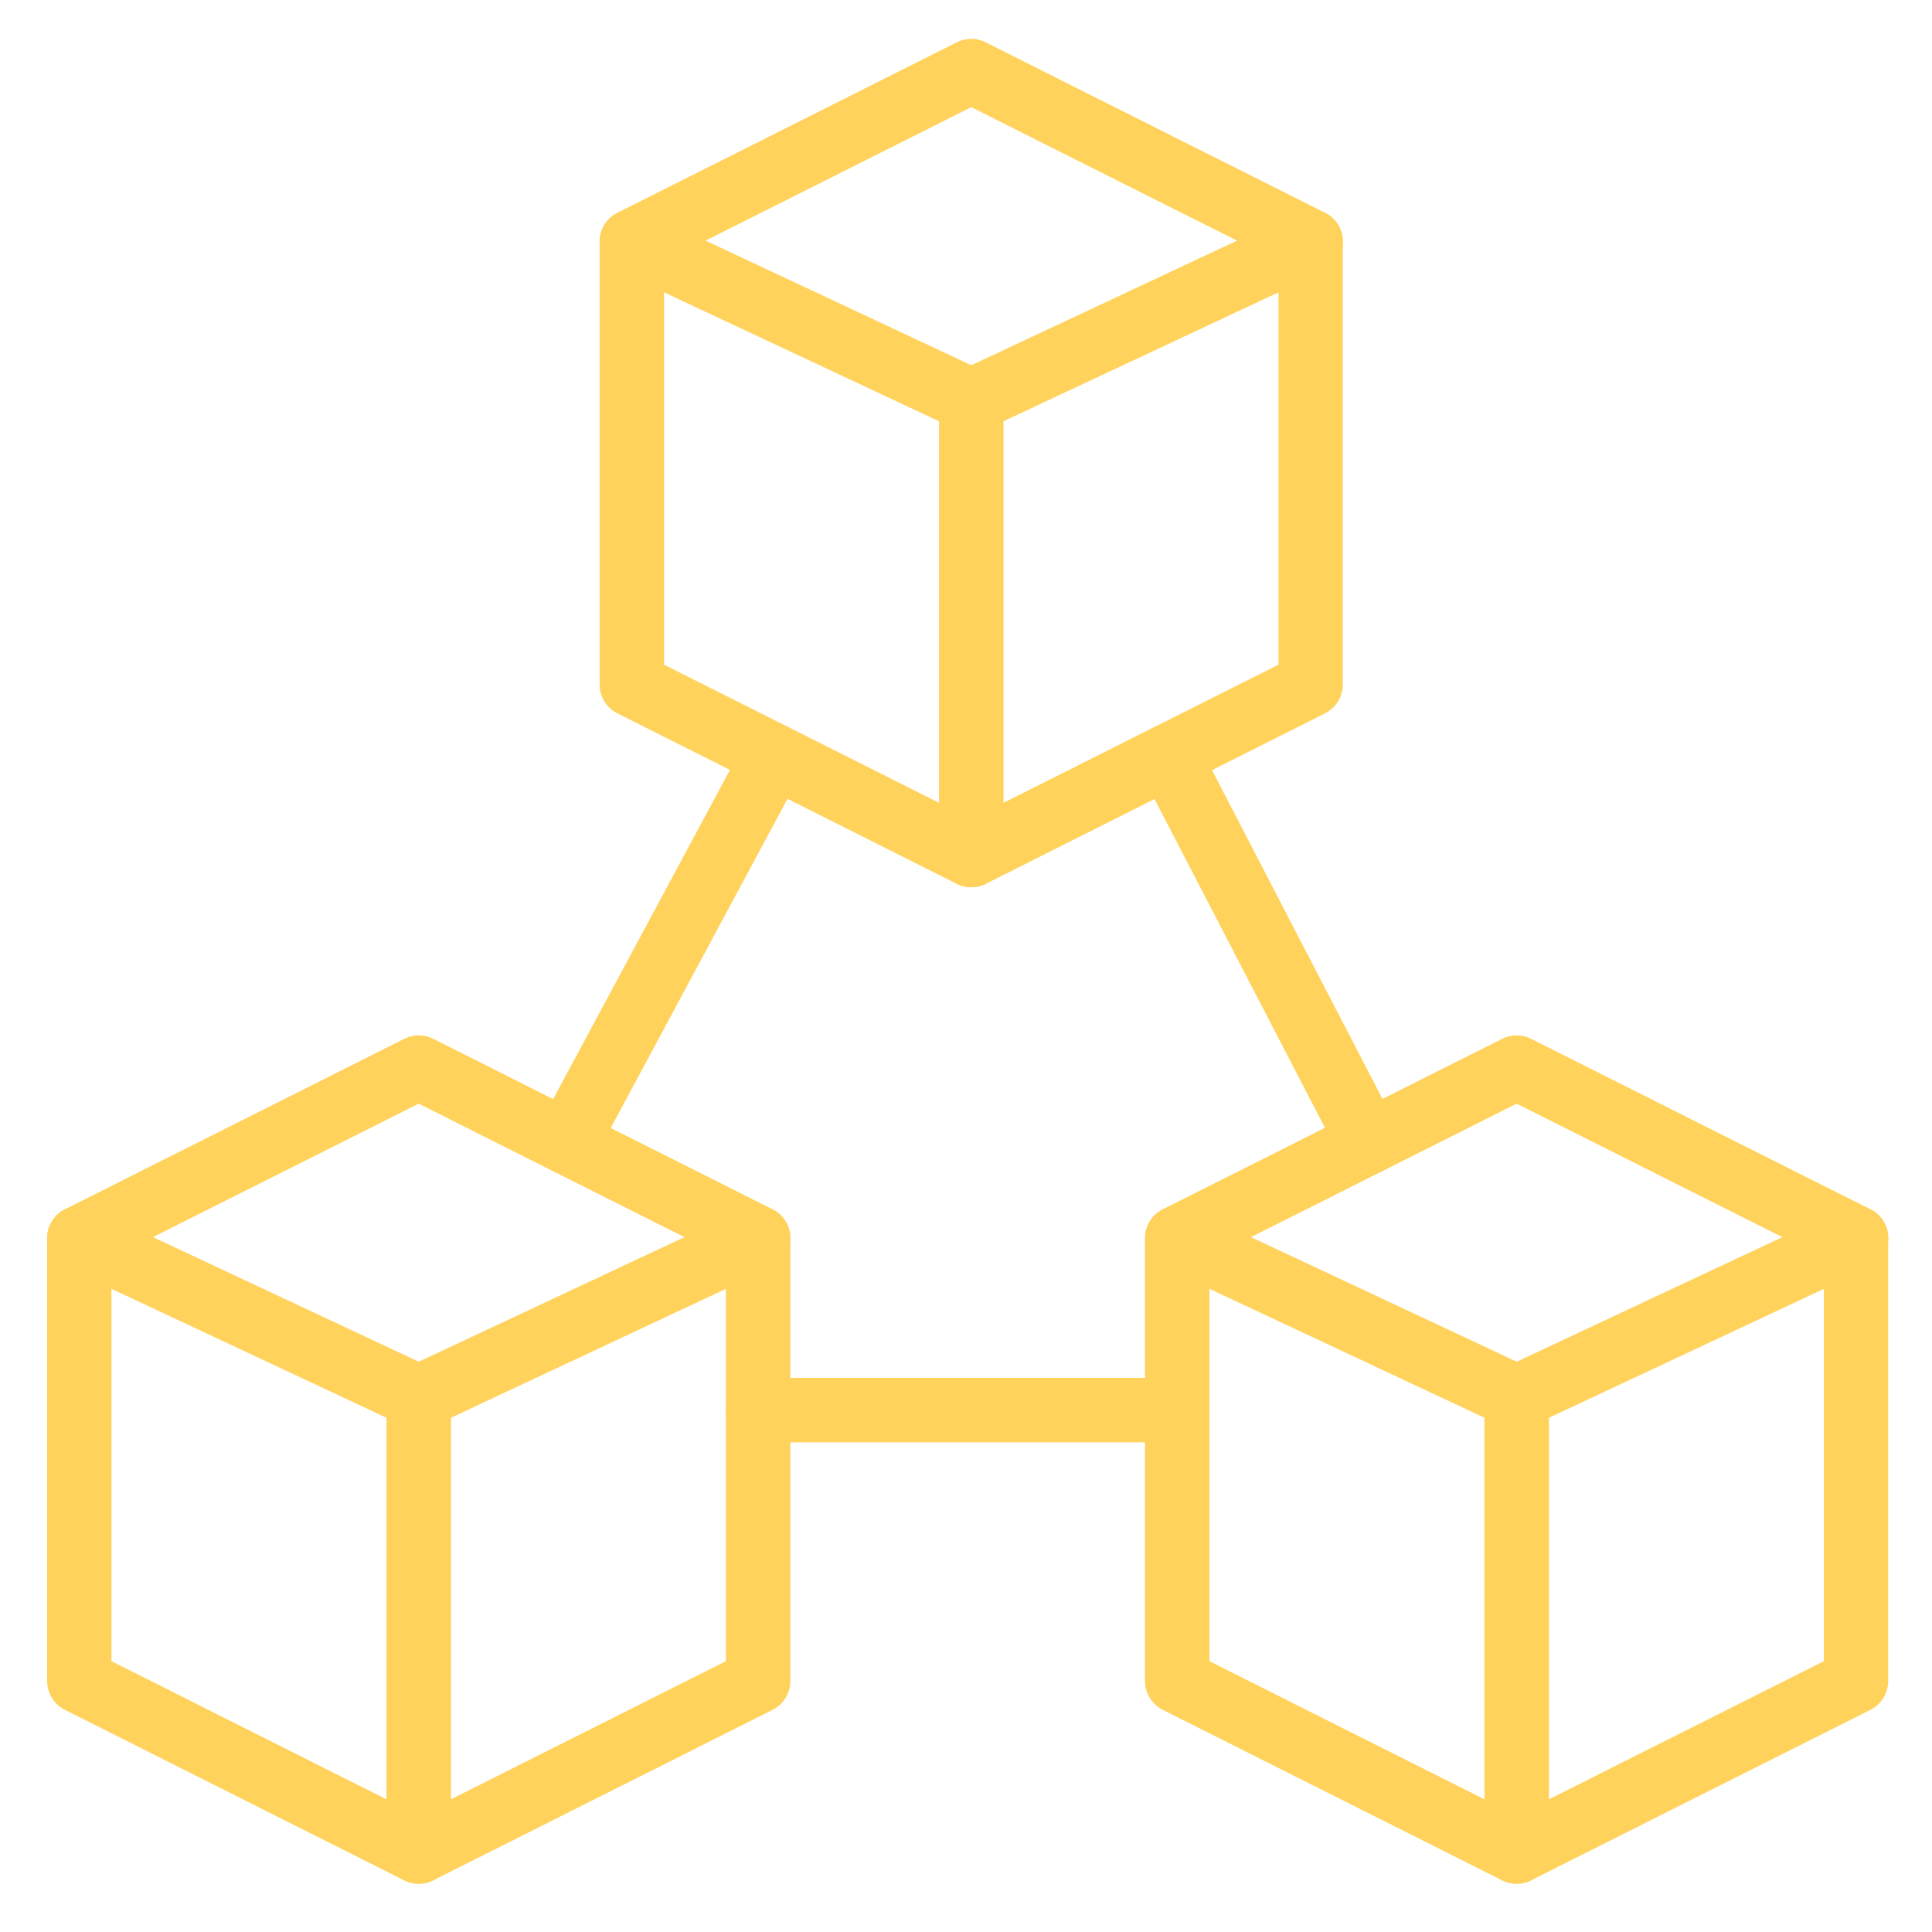
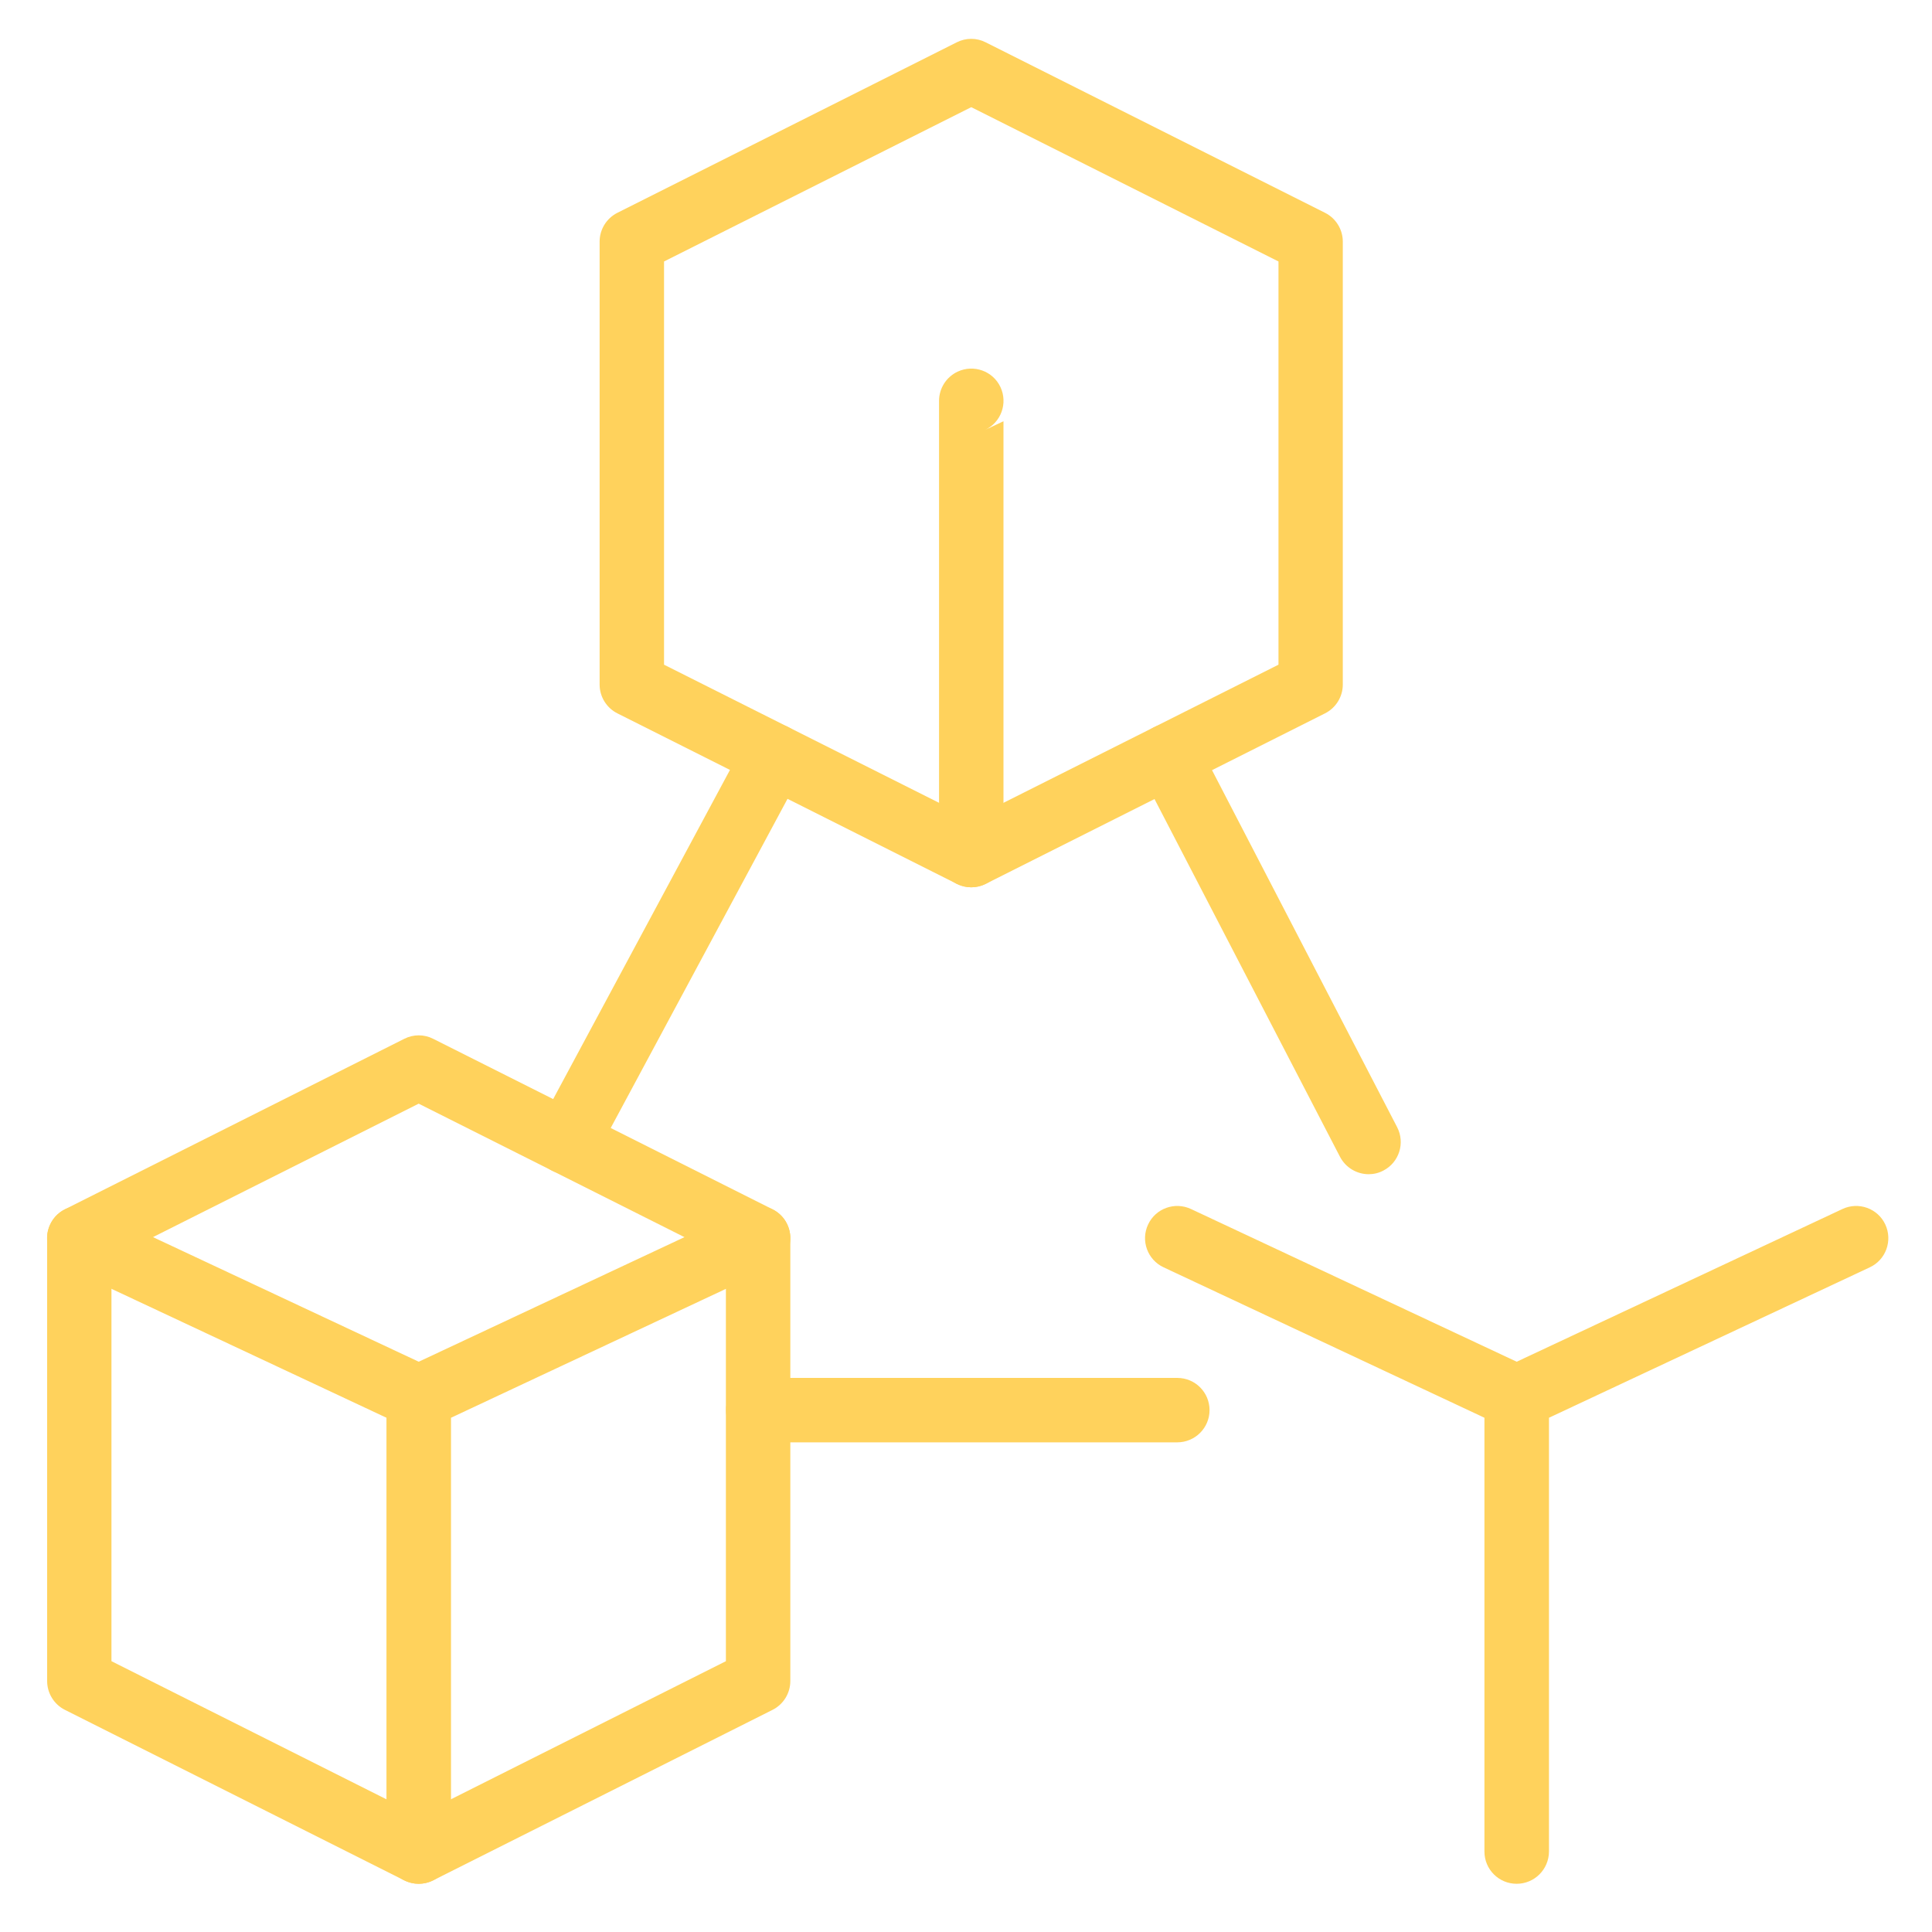
<svg xmlns="http://www.w3.org/2000/svg" id="Слой_1" x="0px" y="0px" viewBox="0 0 179.92 179.92" style="enable-background:new 0 0 179.92 179.92;" xml:space="preserve">
  <style type="text/css"> .st0{fill:#FFD25C;} .st1{fill:none;stroke:#FFD25C;stroke-width:6;stroke-linecap:round;stroke-linejoin:round;stroke-miterlimit:10;} </style>
  <path class="st0" d="M90.45,82.63c-0.46,0-0.92-0.11-1.35-0.32L57.49,66.43c-1.01-0.51-1.65-1.55-1.65-2.68V22.5 c0-1.13,0.64-2.17,1.65-2.68L89.1,3.94c0.85-0.43,1.85-0.43,2.69,0l31.61,15.88c1.01,0.51,1.65,1.55,1.65,2.68v41.25 c0,1.13-0.64,2.17-1.65,2.68L91.8,82.31C91.37,82.52,90.91,82.63,90.45,82.63z M61.84,61.9l28.61,14.37l28.61-14.37V24.35 L90.45,9.98L61.84,24.35V61.9z" />
-   <path class="st0" d="M90.45,82.63c-1.66,0-3-1.34-3-3v-42.3c0-1.16,0.67-2.22,1.73-2.72l31.61-14.82c1.5-0.7,3.29-0.06,3.99,1.44 c0.7,1.5,0.06,3.29-1.44,3.99L93.45,39.23v40.4C93.45,81.28,92.11,82.63,90.45,82.63z" />
-   <path class="st0" d="M90.45,40.33c-0.43,0-0.86-0.09-1.27-0.29L57.57,25.22c-1.5-0.7-2.15-2.49-1.44-3.99 c0.7-1.5,2.49-2.15,3.99-1.44l31.61,14.82c1.5,0.7,2.15,2.49,1.44,3.99C92.66,39.69,91.58,40.33,90.45,40.33z" />
-   <path class="st0" d="M141.24,175.43c-0.46,0-0.92-0.11-1.35-0.32l-31.61-15.88c-1.01-0.51-1.65-1.55-1.65-2.68v-41.25 c0-1.13,0.64-2.17,1.65-2.68l31.61-15.88c0.85-0.43,1.85-0.43,2.69,0l31.61,15.88c1.01,0.51,1.65,1.55,1.65,2.68v41.25 c0,1.13-0.64,2.17-1.65,2.68l-31.61,15.88C142.17,175.32,141.7,175.43,141.24,175.43z M112.63,154.7l28.61,14.37l28.61-14.37v-37.55 l-28.61-14.37l-28.61,14.37V154.7z" />
+   <path class="st0" d="M90.45,82.63c-1.66,0-3-1.34-3-3v-42.3c0-1.16,0.67-2.22,1.73-2.72c1.5-0.7,3.29-0.06,3.99,1.44 c0.7,1.5,0.06,3.29-1.44,3.99L93.45,39.23v40.4C93.45,81.28,92.11,82.63,90.45,82.63z" />
  <path class="st0" d="M141.24,175.43c-1.66,0-3-1.34-3-3v-42.3c0-1.16,0.67-2.22,1.73-2.72l31.61-14.82c1.5-0.7,3.29-0.06,3.99,1.44 c0.7,1.5,0.06,3.29-1.44,3.99l-29.88,14.01v40.4C144.24,174.09,142.9,175.43,141.24,175.43z" />
  <path class="st0" d="M141.24,133.13c-0.43,0-0.86-0.09-1.27-0.29l-31.61-14.82c-1.5-0.7-2.15-2.49-1.44-3.99 c0.7-1.5,2.49-2.14,3.99-1.44l31.61,14.82c1.5,0.7,2.15,2.49,1.44,3.99C143.45,132.49,142.37,133.13,141.24,133.13z" />
  <path class="st0" d="M38.99,175.43c-0.46,0-0.92-0.11-1.35-0.32L6.04,159.23c-1.01-0.51-1.65-1.55-1.65-2.68v-41.25 c0-1.13,0.64-2.17,1.65-2.68l31.61-15.88c0.85-0.43,1.85-0.43,2.69,0l31.61,15.88c1.01,0.51,1.65,1.55,1.65,2.68v41.25 c0,1.13-0.64,2.17-1.65,2.68l-31.61,15.88C39.92,175.32,39.46,175.43,38.99,175.43z M10.38,154.7l28.61,14.37l28.61-14.37v-37.55 l-28.61-14.37l-28.61,14.37V154.7z" />
  <path class="st0" d="M38.99,175.43c-1.66,0-3-1.34-3-3v-42.3c0-1.16,0.67-2.22,1.73-2.72l31.61-14.82c1.5-0.7,3.29-0.06,3.99,1.44 c0.7,1.5,0.06,3.29-1.44,3.99l-29.88,14.01v40.4C41.99,174.09,40.65,175.43,38.99,175.43z" />
  <path class="st0" d="M38.99,133.13c-0.43,0-0.86-0.09-1.27-0.29L6.11,118.02c-1.5-0.7-2.15-2.49-1.44-3.99 c0.7-1.5,2.49-2.14,3.99-1.44l31.61,14.82c1.5,0.7,2.15,2.49,1.44,3.99C41.2,132.49,40.12,133.13,38.99,133.13z" />
  <path class="st0" d="M127.46,109.35c-1.08,0-2.13-0.59-2.67-1.62l-18.64-35.95c-0.76-1.47-0.19-3.28,1.28-4.04 c1.47-0.76,3.28-0.19,4.04,1.28l18.64,35.95c0.76,1.47,0.19,3.28-1.28,4.04C128.4,109.24,127.93,109.35,127.46,109.35z" />
  <path class="st0" d="M52.77,109.35c-0.48,0-0.96-0.12-1.42-0.36c-1.46-0.78-2.01-2.6-1.22-4.06l19.31-35.95 c0.78-1.46,2.6-2.01,4.06-1.22c1.46,0.78,2.01,2.6,1.22,4.06l-19.31,35.95C54.88,108.78,53.84,109.35,52.77,109.35z" />
  <path class="st0" d="M109.63,134.32H70.61c-1.66,0-3-1.34-3-3s1.34-3,3-3h39.03c1.66,0,3,1.34,3,3S111.29,134.32,109.63,134.32z" />
</svg>